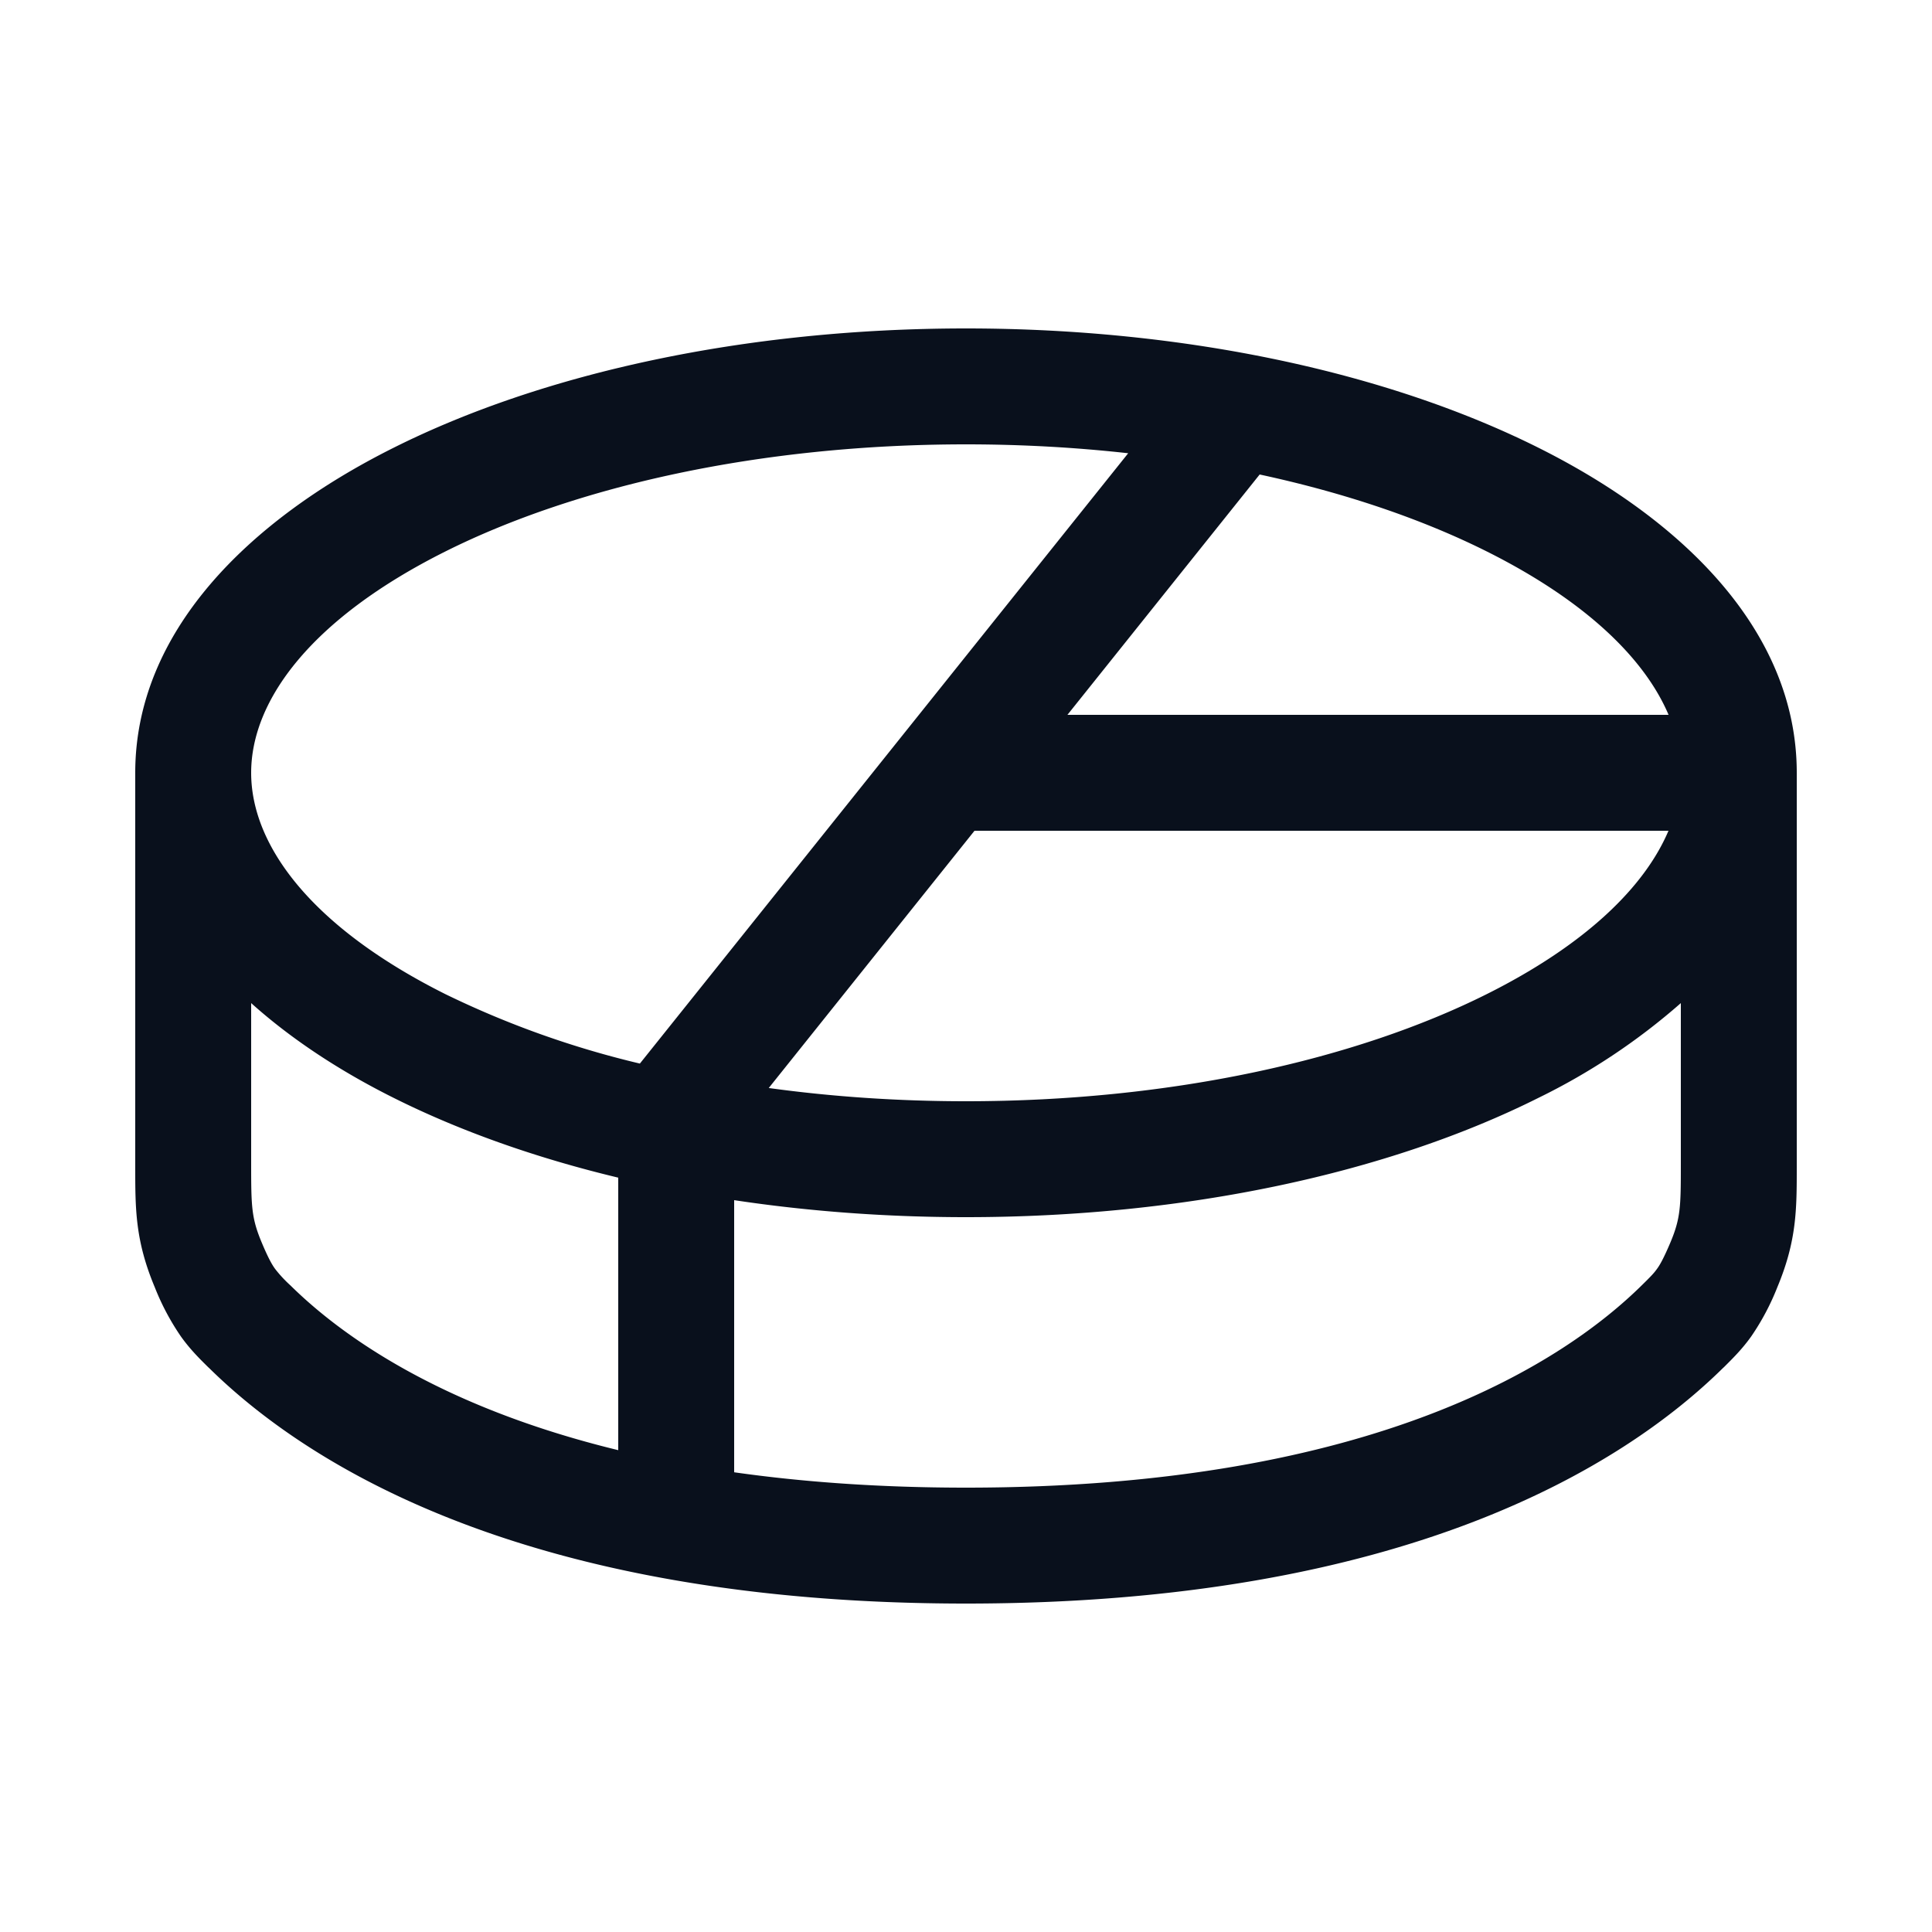
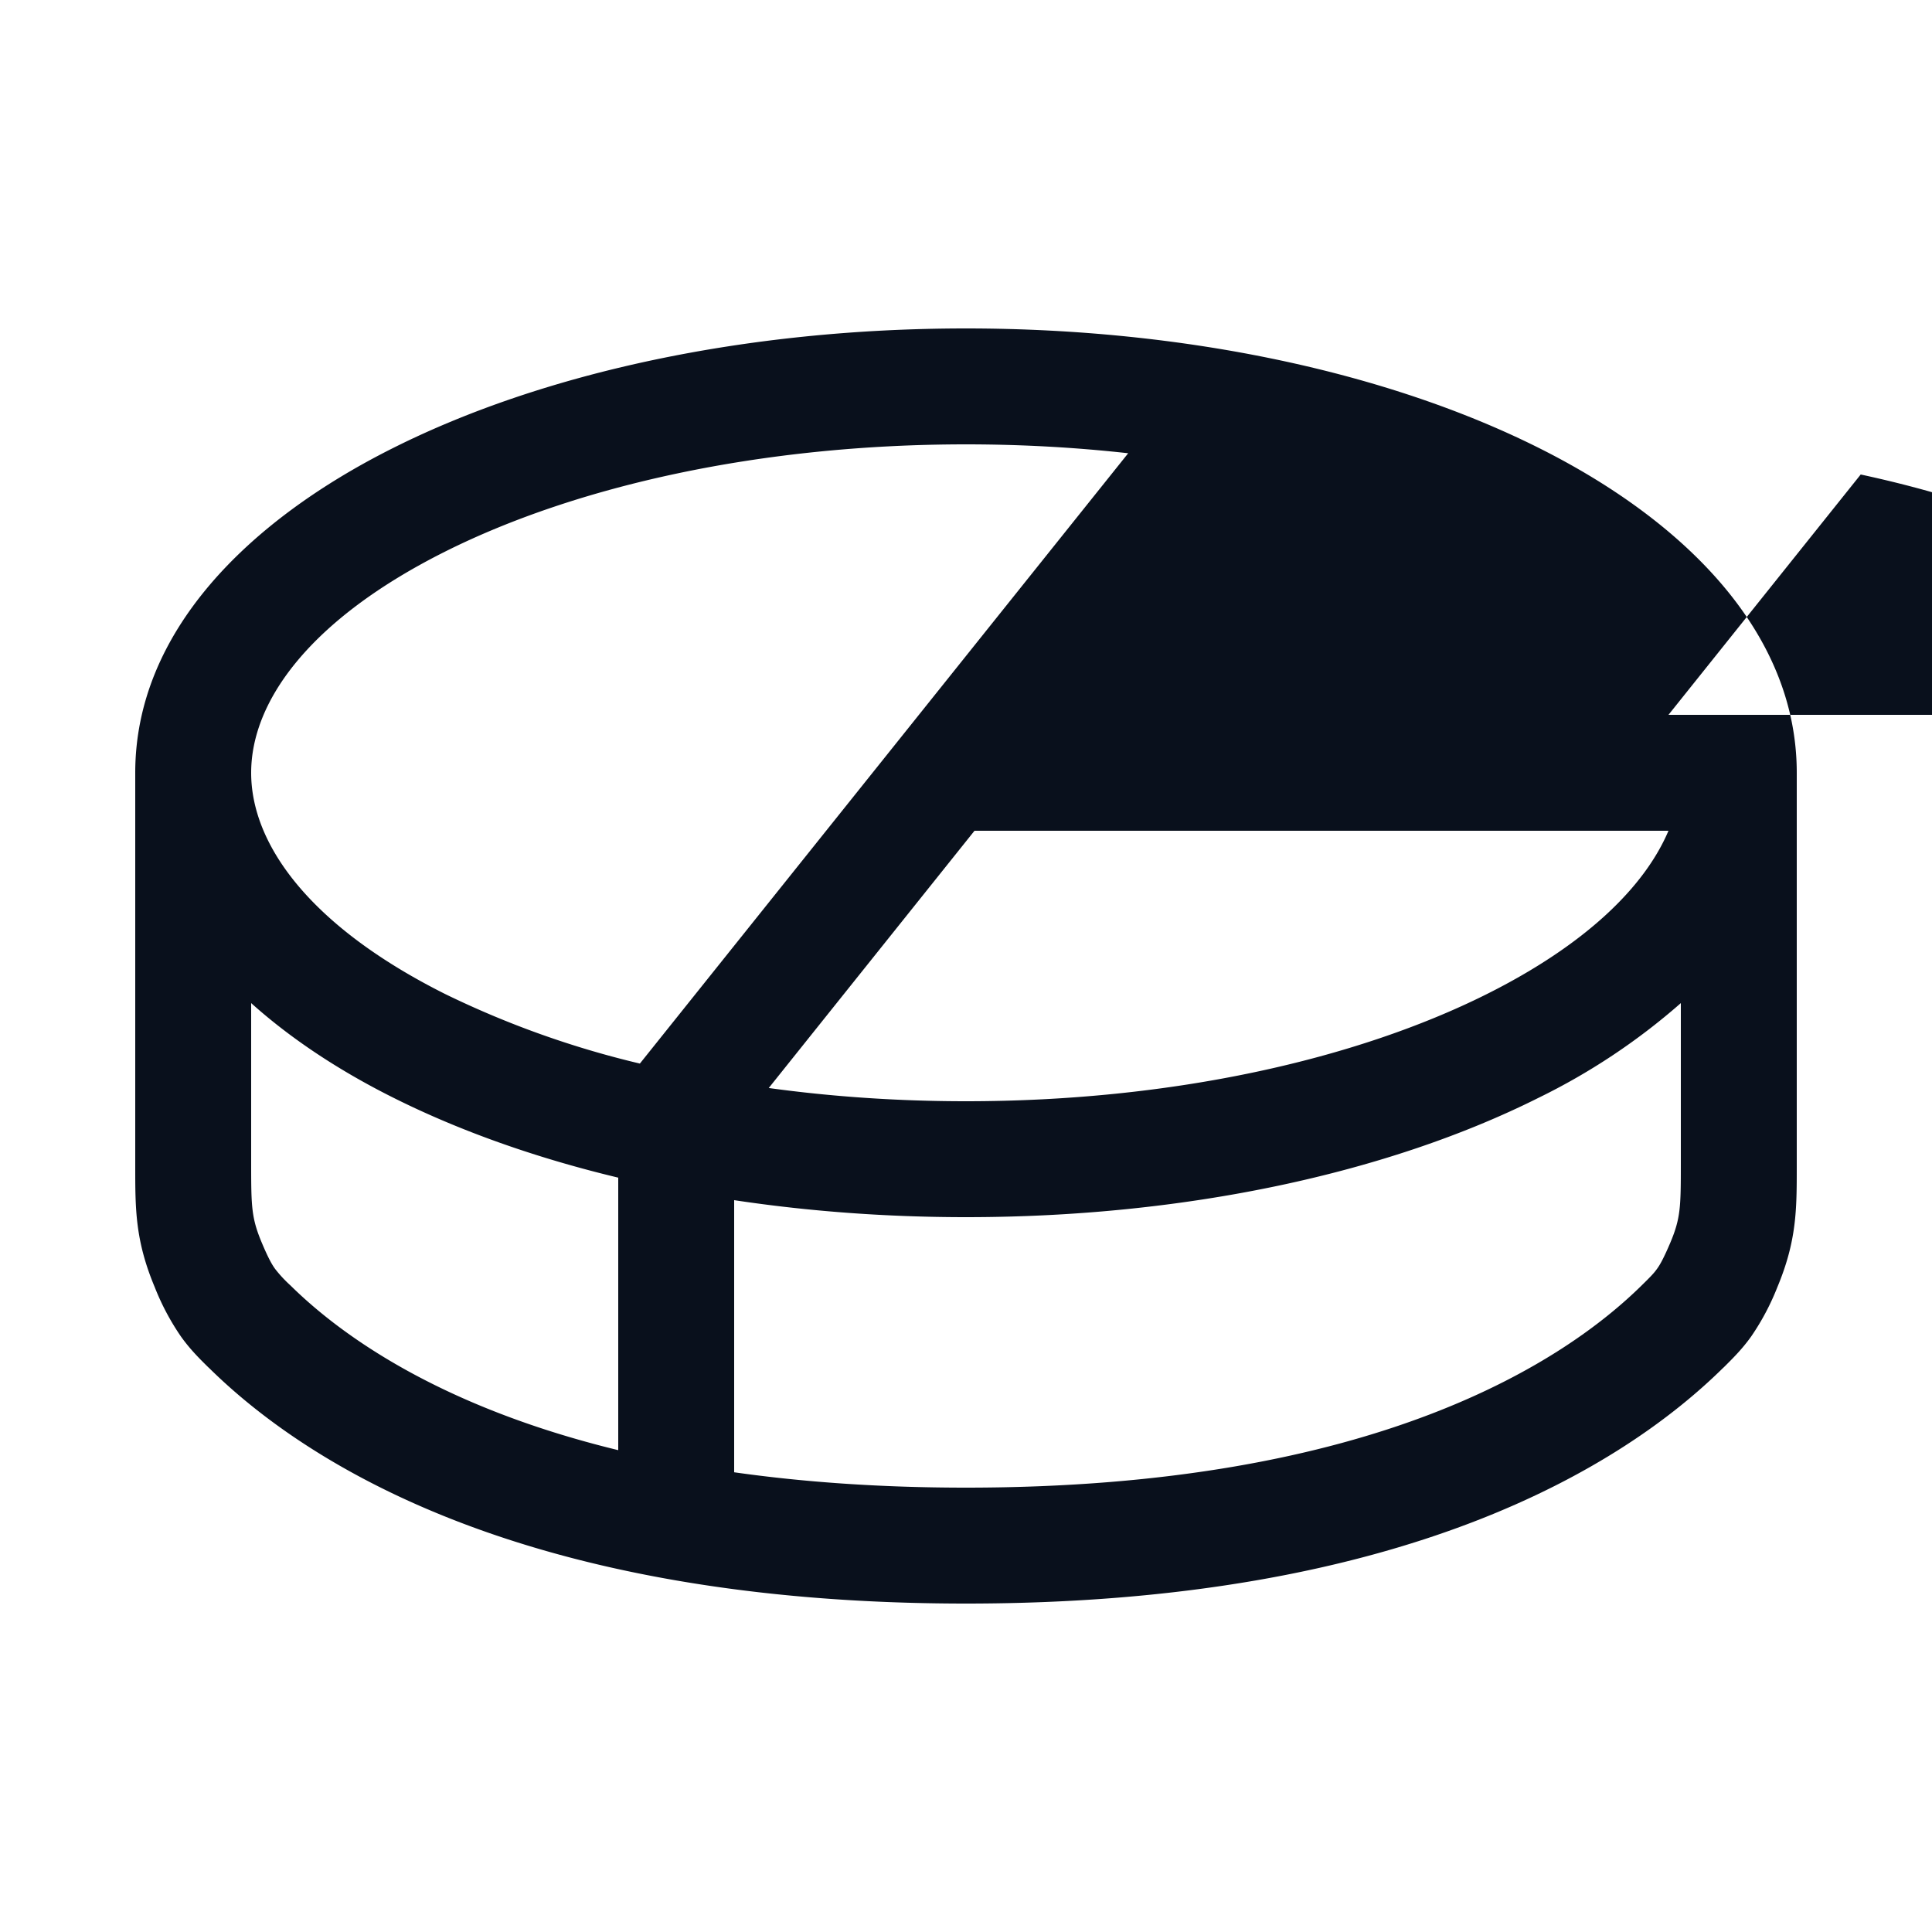
<svg xmlns="http://www.w3.org/2000/svg" width="20" height="20" fill="none" viewBox="0 0 20 20">
-   <path fill="#09101C" fill-rule="evenodd" d="M2.6 8c0-.755.628-1.6 2.012-2.292C5.96 5.034 7.864 4.6 10 4.6c.579 0 1.14.032 1.679.092L6.624 11.01a9.685 9.685 0 0 1-2.012-.718C3.228 9.6 2.6 8.755 2.6 8ZM1.4 8c0-1.454 1.164-2.61 2.675-3.365C5.623 3.86 7.718 3.4 10 3.4c2.283 0 4.378.461 5.926 1.235C17.437 5.39 18.6 6.545 18.6 8v4.078c0 .44 0 .765-.201 1.247a2.549 2.549 0 0 1-.27.509c-.096.135-.198.234-.282.318l-.011.01C16.807 15.175 14.54 16.6 10 16.6c-4.54 0-6.807-1.425-7.835-2.438l-.011-.01c-.085-.084-.186-.183-.282-.318a2.55 2.55 0 0 1-.27-.509c-.202-.482-.202-.807-.202-1.247V8Zm16 2.384a6.668 6.668 0 0 1-1.474.981C14.378 12.14 12.283 12.6 10 12.6c-.83 0-1.636-.061-2.4-.176v2.817c.705.1 1.501.159 2.4.159 4.268 0 6.218-1.329 6.994-2.093.097-.095.128-.128.158-.17.03-.04.07-.11.14-.275.105-.251.108-.368.108-.806v-1.672Zm-11 4.628c-1.86-.452-2.882-1.201-3.393-1.705a1.318 1.318 0 0 1-.158-.17c-.03-.04-.071-.11-.14-.275-.105-.251-.109-.368-.109-.806v-1.672c.42.377.924.706 1.475.981.68.34 1.465.62 2.325.826v2.821Zm1.558-3.749 2.13-2.663h7.184c-.247.582-.857 1.179-1.883 1.692C14.04 10.966 12.137 11.4 10 11.4c-.71 0-1.395-.048-2.042-.137ZM17.272 7.4H11.05l1.99-2.488c.892.192 1.688.465 2.35.796 1.026.513 1.636 1.11 1.883 1.692Z" clip-rule="evenodd" />
+   <path fill="#09101C" fill-rule="evenodd" d="M2.6 8c0-.755.628-1.6 2.012-2.292C5.96 5.034 7.864 4.6 10 4.6c.579 0 1.14.032 1.679.092L6.624 11.01a9.685 9.685 0 0 1-2.012-.718C3.228 9.6 2.6 8.755 2.6 8ZM1.4 8c0-1.454 1.164-2.61 2.675-3.365C5.623 3.86 7.718 3.4 10 3.4c2.283 0 4.378.461 5.926 1.235C17.437 5.39 18.6 6.545 18.6 8v4.078c0 .44 0 .765-.201 1.247a2.549 2.549 0 0 1-.27.509c-.096.135-.198.234-.282.318l-.011.01C16.807 15.175 14.54 16.6 10 16.6c-4.54 0-6.807-1.425-7.835-2.438l-.011-.01c-.085-.084-.186-.183-.282-.318a2.55 2.55 0 0 1-.27-.509c-.202-.482-.202-.807-.202-1.247V8Zm16 2.384a6.668 6.668 0 0 1-1.474.981C14.378 12.14 12.283 12.6 10 12.6c-.83 0-1.636-.061-2.4-.176v2.817c.705.1 1.501.159 2.4.159 4.268 0 6.218-1.329 6.994-2.093.097-.095.128-.128.158-.17.03-.04.07-.11.14-.275.105-.251.108-.368.108-.806v-1.672Zm-11 4.628c-1.86-.452-2.882-1.201-3.393-1.705a1.318 1.318 0 0 1-.158-.17c-.03-.04-.071-.11-.14-.275-.105-.251-.109-.368-.109-.806v-1.672c.42.377.924.706 1.475.981.68.34 1.465.62 2.325.826v2.821Zm1.558-3.749 2.13-2.663h7.184c-.247.582-.857 1.179-1.883 1.692C14.04 10.966 12.137 11.4 10 11.4c-.71 0-1.395-.048-2.042-.137ZM17.272 7.4l1.99-2.488c.892.192 1.688.465 2.35.796 1.026.513 1.636 1.11 1.883 1.692Z" clip-rule="evenodd" />
</svg>